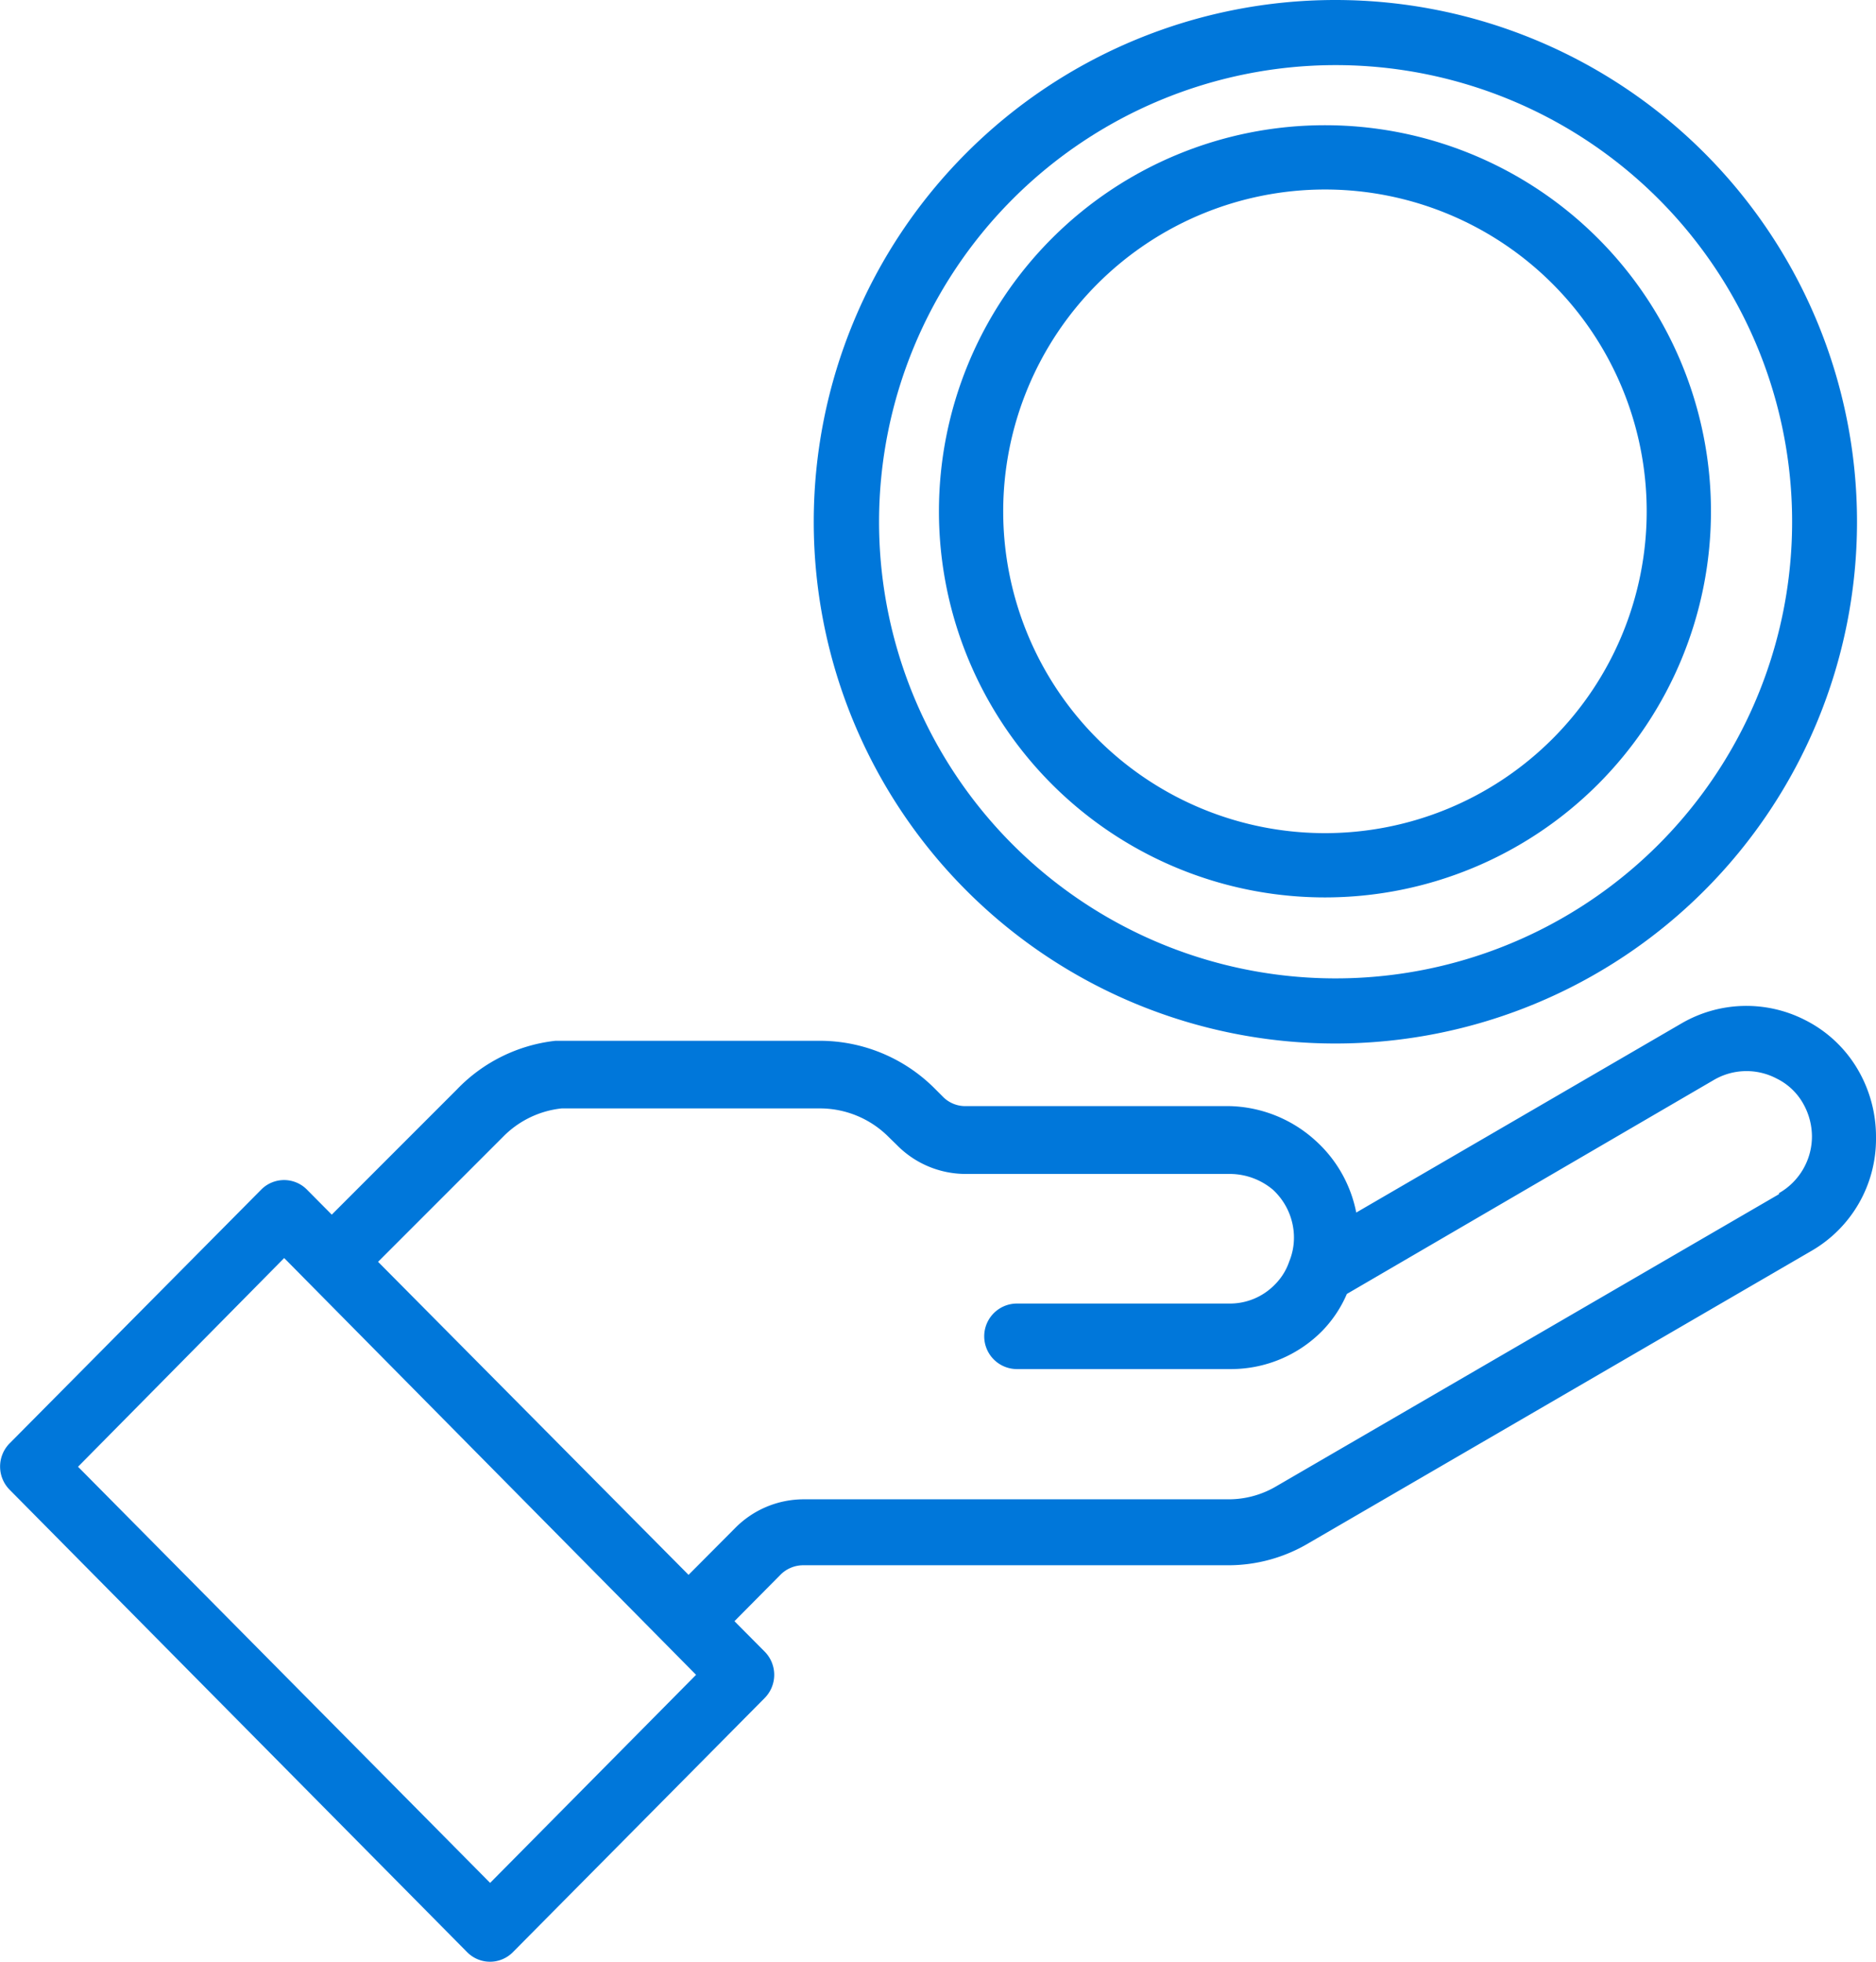
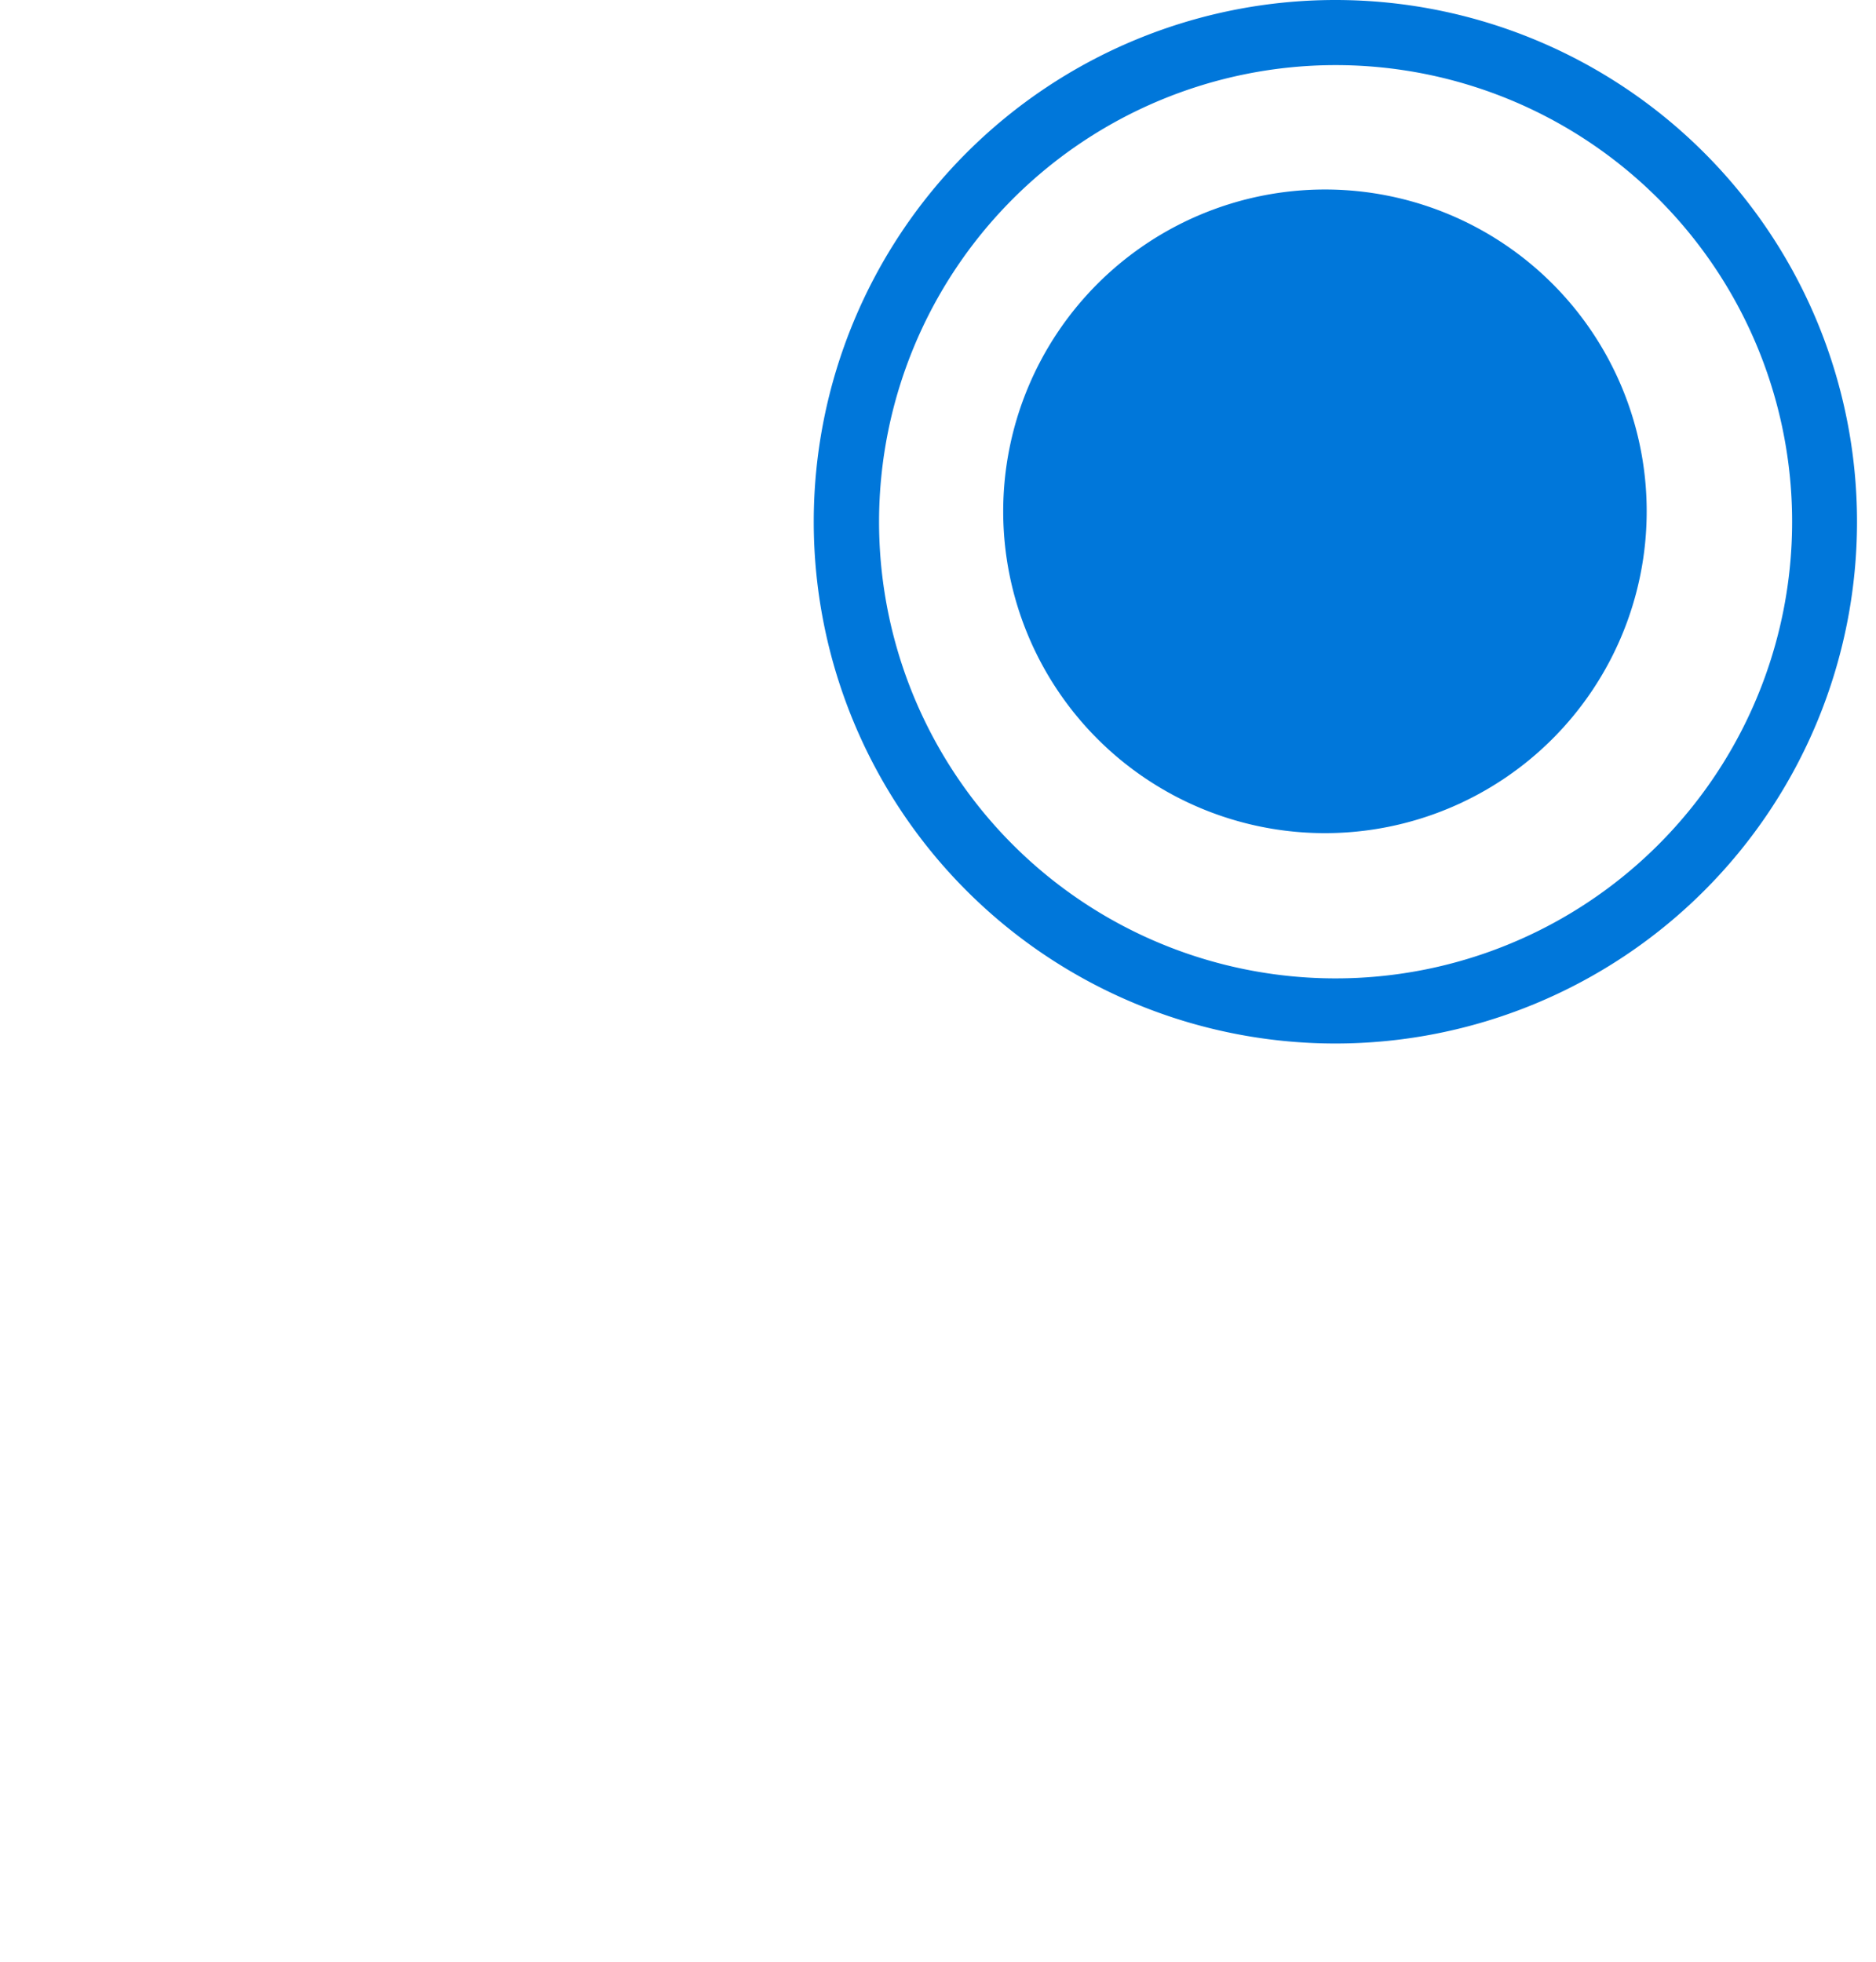
<svg xmlns="http://www.w3.org/2000/svg" id="Calque_1" data-name="Calque 1" viewBox="0 0 89.91 94">
  <defs>
    <style>.cls-1{fill:none;}.cls-2{clip-path:url(#clip-path);}.cls-3{clip-path:url(#clip-path-2);}.cls-4{clip-path:url(#clip-path-3);}.cls-5{fill:#0077da;fill-rule:evenodd;}</style>
    <clipPath id="clip-path">
-       <path class="cls-1" d="M355.87,447a4.18,4.18,0,0,0-3.35-1.18l-1.83.18c-8,.79-16.2,1.61-24.07,4-6.54,2-15.81,5.48-20.73,13.44a20.84,20.84,0,0,0-2.47,14.12,1.73,1.73,0,0,0,1.16,1.28,1.69,1.69,0,0,0,1.69-.36,1.71,1.71,0,0,0,.53-1.64,17.41,17.41,0,0,1,2-11.59c4.3-7,12.78-10.15,18.78-11.95,7.56-2.26,15.62-3.06,23.42-3.84l1.84-.18a.7.7,0,0,1,.56.2.68.68,0,0,1,.2.56,69,69,0,0,1-1,7.43c-2,9.79-6.64,18.21-13,23.71-8.16,7.08-19.31,7.48-25.23,7.09a1.73,1.73,0,0,0-1.27.41,1.69,1.69,0,0,0-.57,1.19,1.72,1.72,0,0,0,1.61,1.84c1.17.08,2.32.12,3.46.12,9.71,0,18.23-2.81,24.27-8.05,6.91-6,11.91-15.08,14.1-25.61a73.19,73.19,0,0,0,1-7.81A4.13,4.13,0,0,0,355.87,447Z" />
-     </clipPath>
+       </clipPath>
    <clipPath id="clip-path-2">
      <path class="cls-1" d="M338.57,460.45l3.74-2.46a1.77,1.77,0,0,0,.51-2.41,1.69,1.69,0,0,0-2.36-.52l-3.74,2.46c-16,10.5-32.53,24-34.62,44.34a1.73,1.73,0,0,0,1.52,1.92h.18a1.74,1.74,0,0,0,1.7-1.57C307.44,483.33,323.3,470.5,338.57,460.45Z" />
    </clipPath>
    <clipPath id="clip-path-3">
      <path class="cls-1" d="M296.26,481.48c-.07.57-.48,2.94-.77,4.63a36.43,36.43,0,0,1-7.6,0c-8.58-1-13.91-6-15-14-.71-5.25,0-10.72.7-16,.24-1.85.49-3.75.68-5.64A57.29,57.29,0,0,1,288,456c7.85,5.31,9.4,16.67,8.24,25.53ZM290,453.07c-3.73-2.52-12.26-5.52-15.4-6.18a3.1,3.1,0,0,0-2.53.43,3,3,0,0,0-1.22,2.25c-.19,2-.46,4-.71,6-.73,5.52-1.48,11.22-.7,16.93,1.31,9.64,7.9,15.85,18.07,17a37.52,37.52,0,0,0,4.37.23,29.47,29.47,0,0,0,5.47-.43l1.19-.23s1.08-6.24,1.21-7.19C300.36,477.13,301.51,460.87,290,453.07Z" />
    </clipPath>
  </defs>
-   <path class="cls-5" d="M89.08,51.32a6.1,6.1,0,0,0-2.58-2.45,6.18,6.18,0,0,0-5.9.16L65,58.1a6.26,6.26,0,0,0-2-3.49A6.33,6.33,0,0,0,58.94,53H46.28a1.5,1.5,0,0,1-1.11-.47l-.37-.37a7.78,7.78,0,0,0-5.47-2.29H27.39c-.23,0-.46,0-.77,0A7.72,7.72,0,0,0,21.9,52.2l-6,6L14.71,57a1.54,1.54,0,0,0-2.19,0L.46,69.16a1.58,1.58,0,0,0,0,2.22L22.39,93.54a1.54,1.54,0,0,0,2.19,0L36.65,81.36a1.58,1.58,0,0,0,0-2.22L35.2,77.68l2.21-2.23A1.54,1.54,0,0,1,38.52,75H58.84a7.54,7.54,0,0,0,3.88-1.06l24.09-14a6.19,6.19,0,0,0,3.1-5.43A6.37,6.37,0,0,0,89.08,51.32ZM23.49,90.22,3.74,70.28l9.88-10L33.36,80.25Zm61.77-33-24.1,14a4.48,4.48,0,0,1-2.32.62H38.52a4.62,4.62,0,0,0-3.3,1.39L33,75.46l-14.88-15,6-6a4.61,4.61,0,0,1,2.8-1.35l.49,0H39.33a4.65,4.65,0,0,1,3.27,1.38l.38.37a4.62,4.62,0,0,0,3.3,1.39H58.94A3.22,3.22,0,0,1,61,57a3.13,3.13,0,0,1,1,2,3,3,0,0,1-.21,1.44,2.85,2.85,0,0,1-.69,1.11,3,3,0,0,1-2.19.91H48.74a1.57,1.57,0,0,0,0,3.14H59a6.14,6.14,0,0,0,4.38-1.84A5.85,5.85,0,0,0,64.55,62l17.6-10.26a3.1,3.1,0,0,1,3-.06,2.94,2.94,0,0,1,1.27,1.2,3.21,3.21,0,0,1,.42,1.57A3.13,3.13,0,0,1,85.26,57.17Z" />
  <path class="cls-5" d="M64,50A25,25,0,1,0,39,25,25,25,0,0,0,64,50M64,3.12A21.88,21.88,0,1,1,42.13,25,21.89,21.89,0,0,1,64,3.12" />
-   <path class="cls-5" d="M63.5,43A18.5,18.5,0,1,0,45,24.5,18.5,18.5,0,0,0,63.5,43m0-33.92A15.42,15.42,0,1,1,48.08,24.5,15.43,15.43,0,0,1,63.5,9.08" />
+   <path class="cls-5" d="M63.5,43m0-33.92A15.42,15.42,0,1,1,48.08,24.5,15.43,15.43,0,0,1,63.5,9.08" />
</svg>